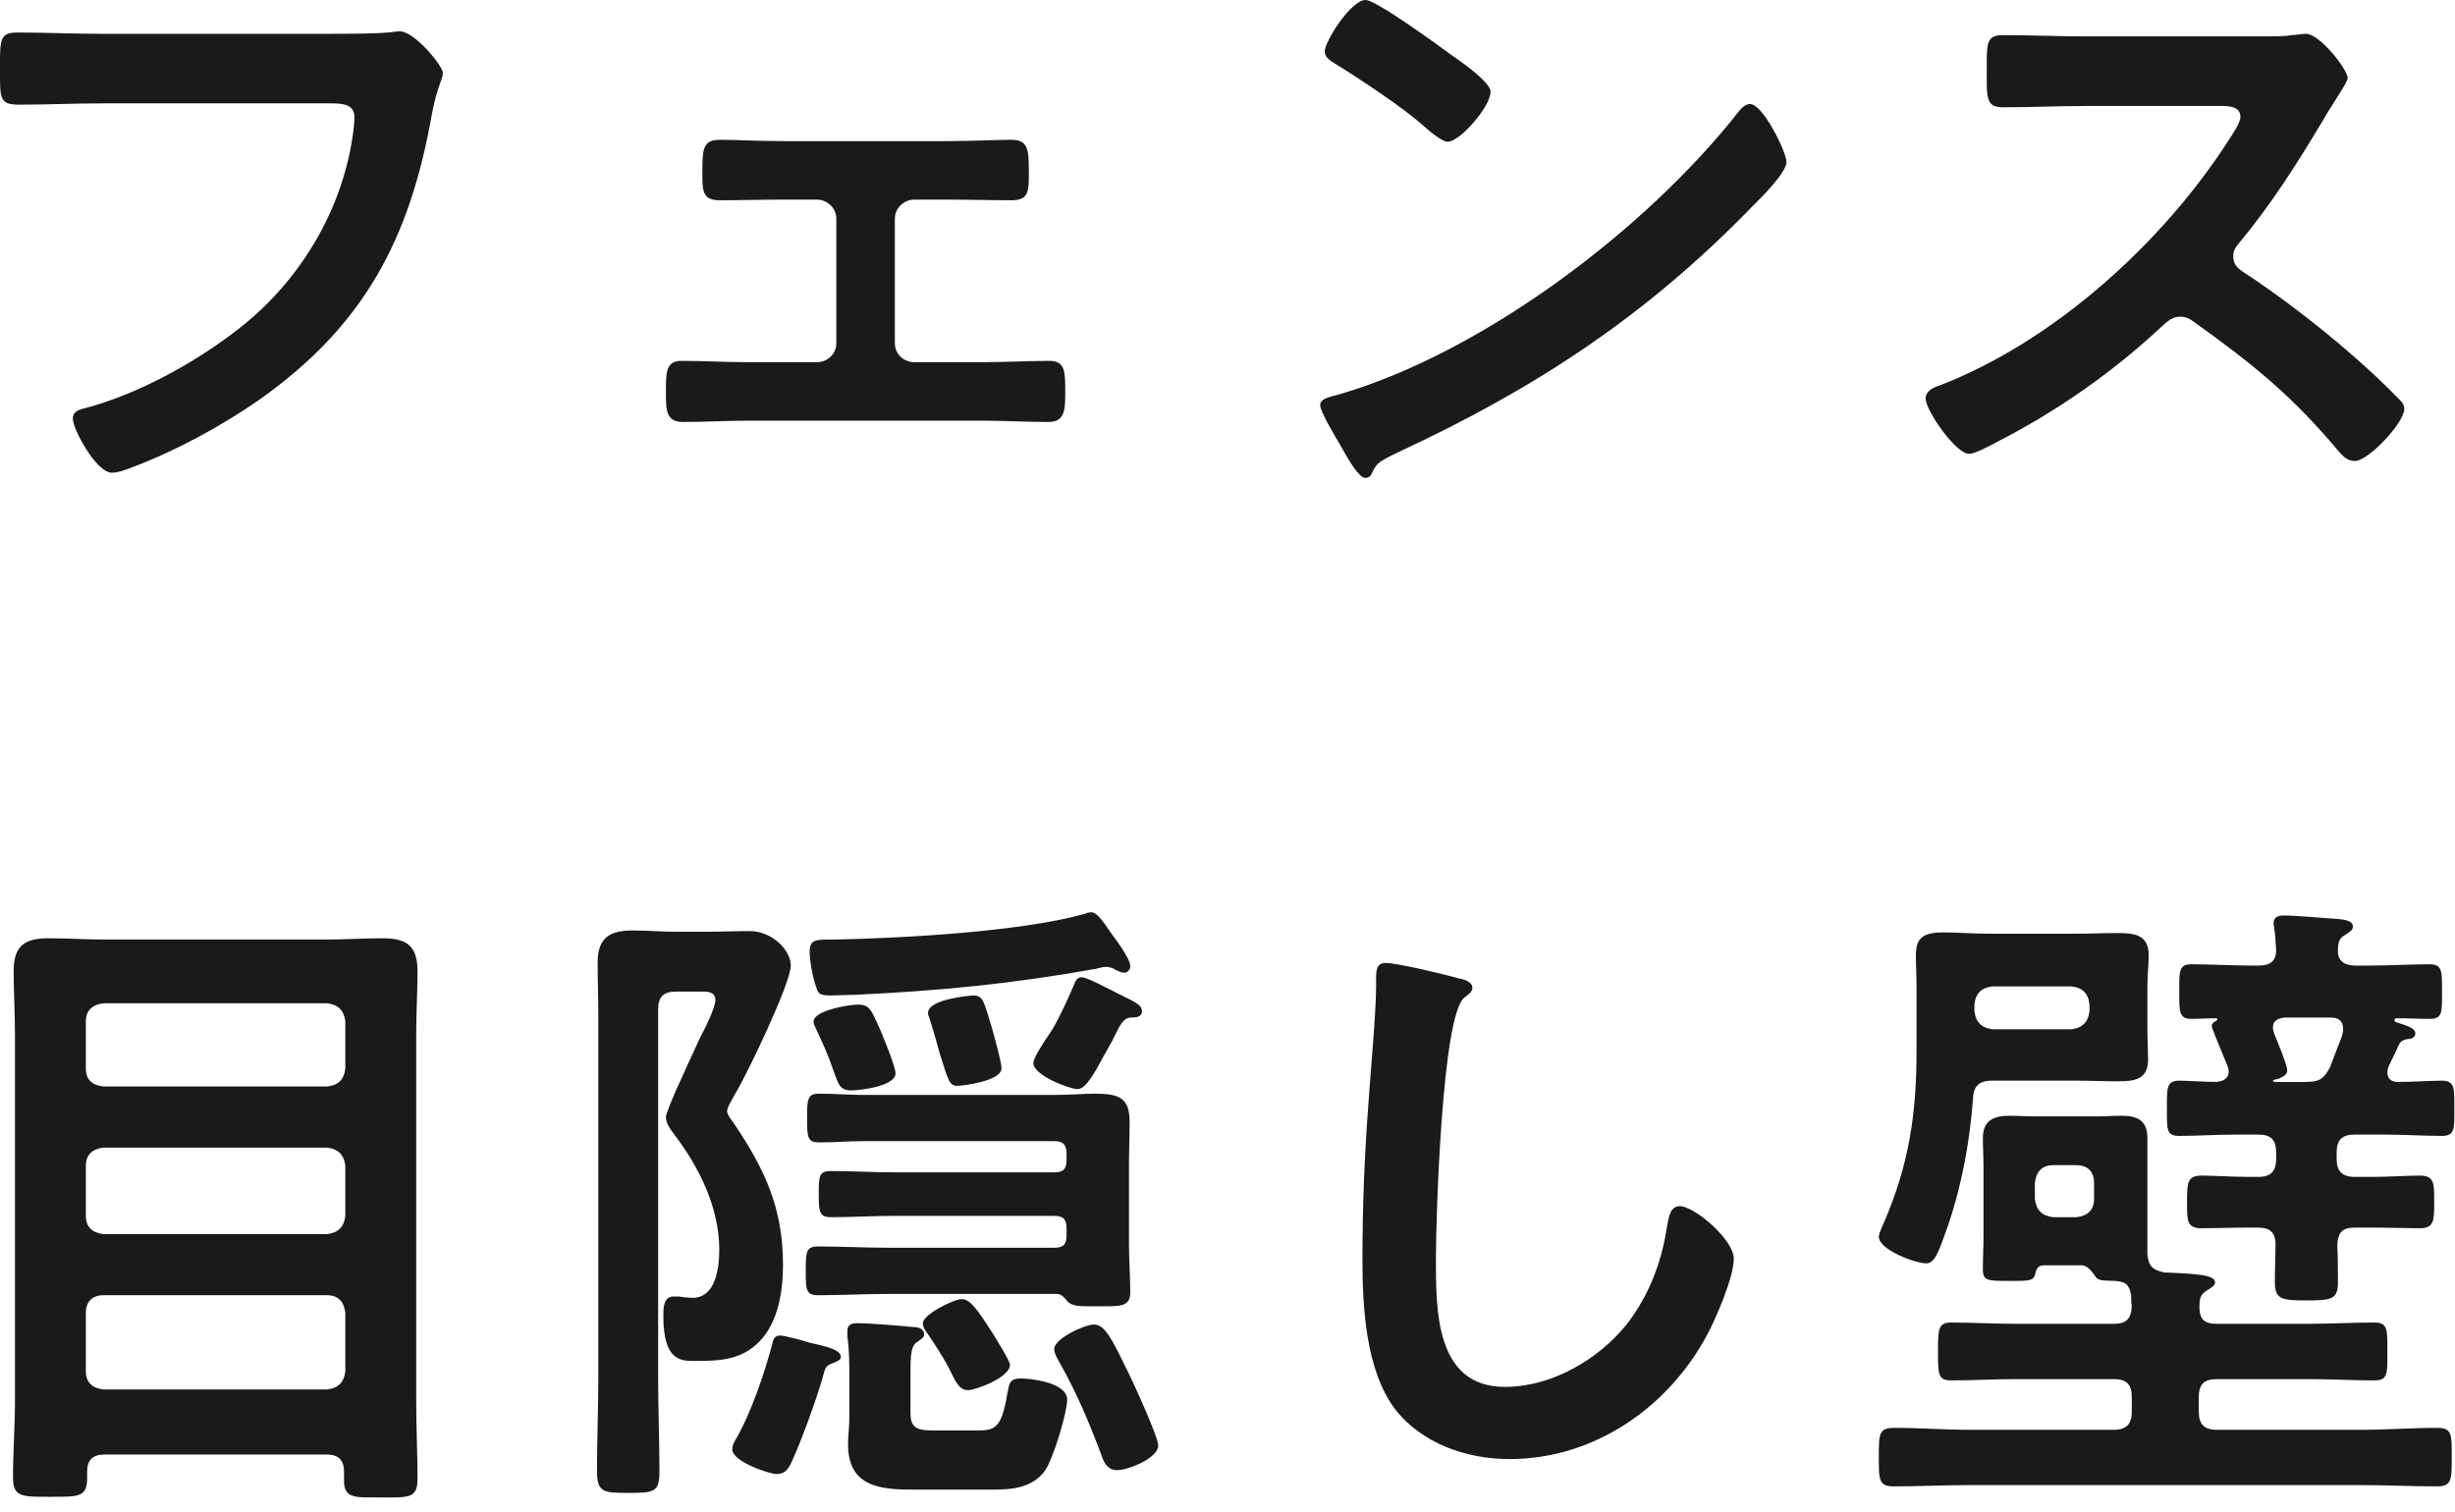
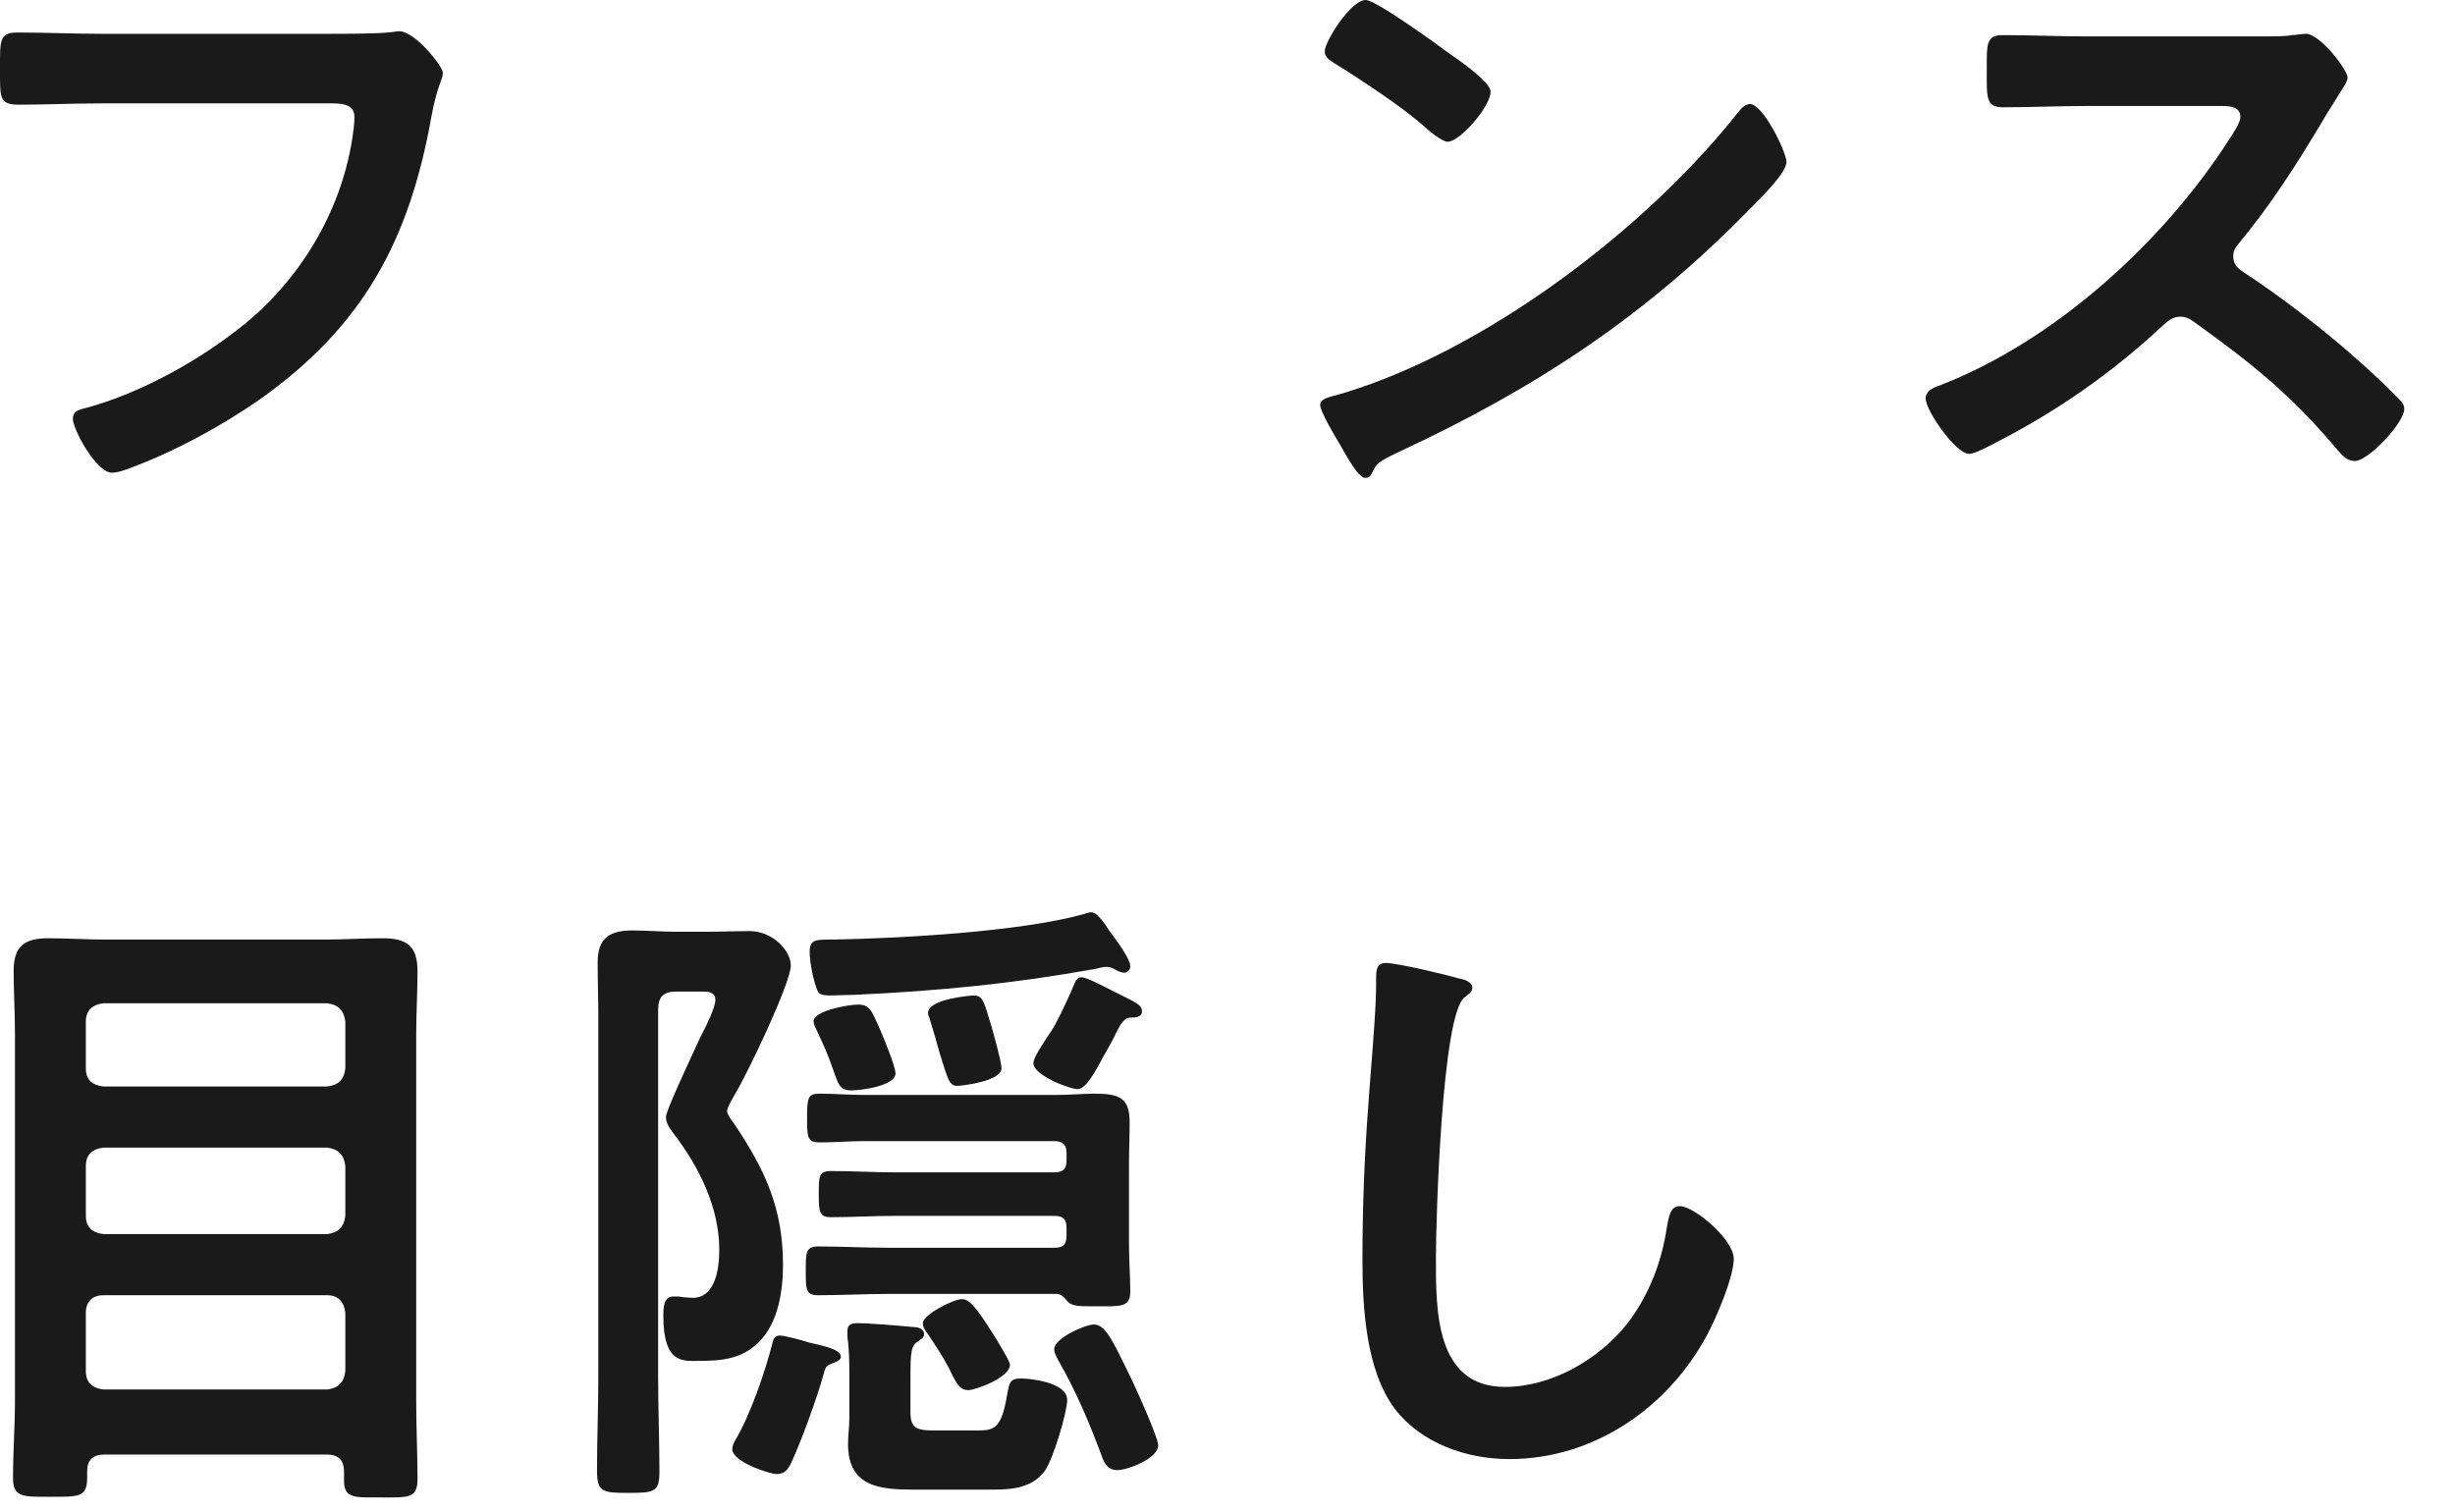
<svg xmlns="http://www.w3.org/2000/svg" width="151" height="93" viewBox="0 0 151 93" fill="none">
-   <path d="M122.56 63.32H127.4C128.08 63.24 128.44 62.88 128.52 62.2V61.8C128.44 61.08 128.08 60.76 127.4 60.68H122.56C121.88 60.76 121.52 61.08 121.44 61.8V62.2C121.52 62.88 121.88 63.24 122.56 63.32ZM127.68 66.48H122.52C121.8 66.48 121.4 66.76 121.36 67.52C121.16 70.2 120.68 72.88 119.8 75.44C119.28 76.88 119.04 77.72 118.48 77.72C117.8 77.72 115.56 76.88 115.56 76.08C115.56 75.88 115.8 75.4 115.88 75.2C117.4 71.68 117.88 68.56 117.88 64.72V60.64C117.88 60.04 117.84 59.4 117.84 58.8C117.84 57.76 118.2 57.36 119.52 57.36C120.44 57.36 121.4 57.44 122.32 57.44H127.68C128.52 57.44 129.36 57.4 130.24 57.4C131.24 57.4 132.16 57.48 132.16 58.76C132.16 59.36 132.08 60 132.08 60.64V63.28C132.08 63.92 132.12 64.56 132.12 65.2C132.12 66.44 131.24 66.52 130.24 66.52C129.4 66.52 128.52 66.48 127.68 66.48ZM126.28 74.88H127.72C128.4 74.8 128.8 74.44 128.8 73.76V72.76C128.8 72.08 128.4 71.68 127.72 71.68H126.28C125.6 71.68 125.24 72.08 125.16 72.76V73.76C125.24 74.44 125.6 74.8 126.28 74.88ZM135.28 80.36C135.28 81.16 135.56 81.44 136.36 81.44H141.96C143.32 81.44 144.68 81.36 146.04 81.36C146.88 81.36 146.84 81.8 146.84 83.16C146.84 84.52 146.88 84.92 146.04 84.92C144.68 84.92 143.32 84.84 141.96 84.84H136.36C135.56 84.84 135.24 85.16 135.24 85.96V86.84C135.24 87.6 135.56 87.96 136.36 87.96H145.2C146.76 87.96 148.32 87.84 149.88 87.84C150.84 87.84 150.8 88.24 150.8 89.64C150.8 91.04 150.8 91.44 149.88 91.44C148.32 91.44 146.76 91.36 145.2 91.36H121.16C119.6 91.36 118.04 91.44 116.48 91.44C115.56 91.44 115.56 91.04 115.56 89.64C115.56 88.2 115.56 87.84 116.52 87.84C118.08 87.84 119.64 87.96 121.16 87.96H130C130.8 87.96 131.12 87.6 131.12 86.84V85.96C131.12 85.16 130.8 84.84 130 84.84H124.08C122.72 84.84 121.36 84.92 120 84.92C119.2 84.92 119.2 84.52 119.2 83.16C119.2 81.8 119.2 81.36 120 81.36C121.36 81.36 122.72 81.44 124.08 81.44H130C130.76 81.44 131.08 81.16 131.12 80.36C131.08 80.12 131.08 79.92 131.08 79.68C130.96 79 130.72 78.84 130.08 78.8C129.52 78.76 129.04 78.84 128.88 78.52C128.68 78.24 128.4 77.84 128.04 77.84H125.72C125.4 77.84 125.28 78 125.2 78.28C125.12 78.8 124.88 78.8 123.64 78.8C122.24 78.8 121.96 78.8 121.96 78.08C121.96 77.4 122 76.72 122 76.04V71.8C122 71.2 121.96 70.6 121.96 70C121.96 68.96 122.6 68.64 123.56 68.64C124.12 68.64 124.64 68.68 125.2 68.68H128.84C129.4 68.68 129.96 68.64 130.52 68.64C131.44 68.64 132.08 68.92 132.08 70V77.16C132.16 77.92 132.4 78.12 133.12 78.28C135.16 78.36 136.24 78.44 136.24 78.88C136.24 79.12 135.96 79.24 135.72 79.4C135.32 79.64 135.28 79.96 135.28 80.36ZM140.16 66.36C140.12 66.36 139.8 66.44 139.8 66.48C139.8 66.56 139.92 66.56 139.96 66.56H141.8C142.64 66.56 142.92 66.4 143.32 65.64C143.56 65 143.8 64.36 144.04 63.76C144.08 63.6 144.12 63.48 144.12 63.32C144.12 62.8 143.84 62.6 143.36 62.6H140.52C140.16 62.64 139.8 62.76 139.8 63.2C139.8 63.36 139.84 63.44 139.88 63.6C140.04 63.96 140.68 65.52 140.68 65.84C140.68 66.12 140.48 66.2 140.16 66.36ZM143.72 70.92V71.28C143.72 72.04 144.04 72.4 144.84 72.4H145.96C146.96 72.4 148.04 72.32 148.84 72.32C149.76 72.32 149.72 72.84 149.72 73.96C149.72 75.08 149.72 75.56 148.84 75.56C148.04 75.56 146.96 75.52 145.96 75.52H144.84C144.08 75.52 143.8 75.8 143.76 76.6C143.8 77.36 143.8 78.12 143.8 78.92C143.8 79.96 143.32 80 141.88 80C140.28 80 139.92 79.92 139.92 78.84C139.92 78.08 139.96 77.32 139.96 76.56C139.96 75.8 139.6 75.52 138.88 75.52H138.28C137.28 75.52 136.2 75.56 135.4 75.56C134.48 75.56 134.52 75.04 134.52 73.96C134.52 72.76 134.52 72.32 135.44 72.32C136.2 72.32 137.28 72.4 138.28 72.4H138.92C139.68 72.4 140 72.04 140 71.28V70.92C140 70.12 139.68 69.8 138.92 69.8H137.44C136.28 69.8 135.16 69.88 134.04 69.88C133.24 69.88 133.28 69.48 133.28 68.2C133.28 66.96 133.24 66.48 134.04 66.48C134.44 66.48 135.8 66.56 136.32 66.56C136.72 66.52 137.08 66.36 137.08 65.92C137.08 65.76 137.04 65.68 137 65.56C136.96 65.44 136.8 65.08 136.64 64.68C136.36 64 136.04 63.24 136.04 63.12C136.04 62.96 136.2 62.84 136.32 62.8C136.4 62.72 136.4 62.64 136.32 62.64C135.8 62.64 135.28 62.68 134.76 62.68C134 62.68 134.04 62.16 134.04 61C134.04 59.76 134 59.32 134.8 59.32C135.96 59.32 137.24 59.4 138.52 59.4H138.92C139.6 59.4 140 59.16 140 58.44C139.96 58.04 139.96 57.52 139.88 57.12C139.88 57.04 139.84 56.92 139.84 56.8C139.84 56.36 140.2 56.32 140.52 56.32C141.24 56.32 142.88 56.48 143.64 56.52C143.96 56.56 144.72 56.56 144.72 57C144.72 57.24 144.52 57.32 144.24 57.52C143.88 57.72 143.84 57.92 143.8 58.32V58.52C143.8 59.2 144.32 59.4 144.88 59.4H145.72C147 59.4 148.28 59.32 149.44 59.32C150.24 59.32 150.2 59.76 150.2 61.04C150.2 62.28 150.24 62.68 149.44 62.68C148.76 62.68 148.12 62.64 147.44 62.64C147.28 62.64 147.2 62.76 147.36 62.88C148 63.08 148.56 63.24 148.56 63.56C148.56 63.88 148.24 63.92 148.08 63.92C147.84 63.96 147.68 64.04 147.56 64.24C147.36 64.72 147.12 65.16 146.92 65.6C146.88 65.72 146.84 65.84 146.84 65.96C146.84 66.4 147.12 66.56 147.52 66.56C148.16 66.56 149.68 66.48 150.16 66.48C151 66.48 150.96 66.92 150.96 68.2C150.96 69.44 151 69.88 150.2 69.88C149.04 69.88 147.92 69.8 146.8 69.8H144.84C144.04 69.8 143.72 70.12 143.72 70.92Z" fill="#1A1A1A" />
  <path d="M85.24 59.24C85.92 59.24 88.96 59.96 89.76 60.2C90.04 60.24 90.56 60.4 90.56 60.76C90.56 61.04 90.32 61.16 90.08 61.36C88.68 62.4 88.32 75.08 88.32 77.36C88.32 80.48 88.24 85.32 92.56 85.32C95.44 85.32 98.32 83.64 100.08 81.44C101.4 79.72 102.2 77.68 102.52 75.52C102.64 74.88 102.72 74.2 103.32 74.2C104.2 74.2 106.64 76.24 106.64 77.44C106.64 78.56 105.56 81.08 105 82.12C102.6 86.6 98.04 89.76 92.84 89.76C90.2 89.76 87.44 88.8 85.8 86.68C84 84.28 83.8 80.4 83.8 77.48C83.8 74.32 83.92 71.16 84.16 68C84.28 66.16 84.64 62.32 84.64 60.68V60.24C84.64 59.64 84.68 59.24 85.24 59.24Z" fill="#1A1A1A" />
  <path d="M51.72 83.48C51.72 83.68 51.44 83.76 51.28 83.84C50.8 84 50.76 84.12 50.64 84.6C50.28 85.92 49.24 88.8 48.64 90.04C48.44 90.44 48.24 90.68 47.76 90.68C47.32 90.68 45.04 89.92 45.04 89.16C45.04 88.96 45.12 88.8 45.2 88.64C46.16 87.04 47.04 84.44 47.52 82.6C47.56 82.36 47.68 82.16 47.96 82.16C48.28 82.16 49.44 82.48 49.8 82.6L50.32 82.72C51.16 82.92 51.72 83.12 51.72 83.48ZM48.64 59.4C48.64 60.48 45.92 66.16 45.2 67.32C45.08 67.56 44.72 68.12 44.72 68.36C44.72 68.56 45 68.92 45.12 69.08C47.04 71.92 48.16 74.32 48.16 77.8C48.16 79.4 47.88 81.36 46.68 82.56C45.6 83.64 44.32 83.72 42.92 83.72C42.04 83.72 40.8 83.92 40.8 80.96C40.8 80.52 40.8 79.76 41.4 79.76H41.76C41.92 79.8 42.44 79.84 42.6 79.84C44.04 79.84 44.24 77.96 44.24 76.88C44.24 74.28 43 71.8 41.48 69.8C41.24 69.48 40.96 69.12 40.96 68.72C40.96 68.36 42.12 65.88 42.8 64.4C42.96 64.04 43.12 63.72 43.2 63.56C43.44 63.12 44 61.96 44 61.52C44 61 43.52 61 43.12 61H41.6C40.8 61 40.48 61.32 40.48 62.12V84.72C40.48 86.64 40.56 88.6 40.56 90.52C40.56 91.8 40.24 91.84 38.64 91.84C37.08 91.84 36.72 91.8 36.72 90.48C36.72 88.56 36.8 86.64 36.8 84.72V62.52C36.8 61.44 36.76 60.32 36.76 59.2C36.76 57.68 37.52 57.24 38.92 57.24C39.8 57.24 40.68 57.32 41.56 57.32H43.48C44.36 57.32 45.24 57.28 46.12 57.28C47.48 57.28 48.64 58.44 48.64 59.4ZM65.64 86.12C65.64 86.88 64.76 89.84 64.24 90.52C63.44 91.56 62.2 91.64 61 91.64H56.28C54.2 91.64 52.16 91.52 52.16 88.84C52.16 88.32 52.24 87.8 52.24 87.2V84.68C52.24 83.88 52.24 83.04 52.12 82.24V81.88C52.12 81.44 52.44 81.4 52.76 81.4C53.48 81.4 55.4 81.56 56.2 81.64C56.44 81.64 56.84 81.72 56.84 82.08C56.84 82.28 56.68 82.36 56.52 82.48C56.04 82.76 56 83.12 56 84.68V86.92C56 88 56.56 88 57.72 88H60.08C61.16 88 61.6 87.92 61.96 85.72C62.08 85.12 62.08 84.8 62.8 84.8C63.24 84.8 65.64 85 65.64 86.12ZM62.12 83.96C62.12 84.76 59.96 85.52 59.56 85.52C59.08 85.52 58.88 85.2 58.56 84.56L58.32 84.08C57.96 83.4 57.48 82.68 57.08 82.08C56.92 81.88 56.76 81.64 56.76 81.4C56.76 80.88 58.64 79.92 59.16 79.92C59.64 79.92 60.08 80.48 61.04 82C61.24 82.32 62.12 83.72 62.12 83.96ZM71.24 88.92C71.24 89.72 69.36 90.44 68.72 90.44C68.16 90.44 67.92 90.04 67.76 89.56C67 87.52 66.24 85.72 65.16 83.8C65.04 83.6 64.84 83.24 64.84 83C64.84 82.32 66.76 81.48 67.28 81.48C67.96 81.48 68.4 82.4 69.28 84.2C69.64 84.88 71.24 88.4 71.24 88.92ZM69.52 79.48C69.52 80.44 68.88 80.36 67.48 80.36H66.92C66.28 80.36 65.92 80.32 65.68 80.08C65.44 79.8 65.32 79.64 65.04 79.6H54.64C53.2 79.6 51.76 79.68 50.32 79.68C49.56 79.68 49.56 79.32 49.56 78.2C49.56 77.04 49.56 76.68 50.32 76.68C51.76 76.68 53.2 76.76 54.64 76.76H64.84C65.4 76.76 65.6 76.56 65.6 76V75.56C65.6 75 65.4 74.8 64.84 74.8H54.96C53.68 74.8 52.4 74.88 51.12 74.88C50.4 74.88 50.36 74.56 50.36 73.48C50.36 72.36 50.36 72.04 51.12 72.04C52.4 72.04 53.68 72.12 54.96 72.12H64.84C65.4 72.12 65.6 71.92 65.6 71.36V70.96C65.6 70.44 65.4 70.2 64.84 70.2H53.16C52.24 70.2 51.32 70.28 50.4 70.28C49.68 70.28 49.64 70 49.64 68.8C49.64 67.56 49.68 67.28 50.4 67.28C51.32 67.28 52.24 67.36 53.16 67.36H64.8C65.84 67.36 66.68 67.28 67.32 67.28C68.88 67.28 69.48 67.56 69.48 69.04C69.48 69.96 69.44 70.84 69.44 71.72V76.52C69.44 77.52 69.52 78.56 69.52 79.48ZM55.08 66.04C55.08 66.8 52.96 67.08 52.36 67.08C51.6 67.08 51.56 66.64 51.24 65.8C50.96 64.96 50.6 64.16 50.24 63.4C50.16 63.24 50.04 63 50.04 62.84C50.04 62.16 52.24 61.8 52.76 61.8C53.52 61.8 53.6 62.16 54.16 63.4C54.36 63.88 55.08 65.6 55.08 66.04ZM61.6 65.72C61.6 66.52 59.16 66.8 58.88 66.8C58.4 66.8 58.32 66.48 57.8 64.8C57.64 64.2 57.44 63.52 57.16 62.6C57.12 62.52 57.08 62.44 57.08 62.32C57.08 61.44 59.76 61.24 59.88 61.24C60.48 61.24 60.52 61.64 61 63.2C61.12 63.64 61.6 65.32 61.6 65.72ZM69.52 59.44C69.52 59.64 69.36 59.84 69.16 59.84C68.92 59.84 68.64 59.68 68.44 59.56C68.32 59.52 68.16 59.48 68.04 59.48C67.84 59.48 67.56 59.56 67.4 59.6C62.28 60.52 57.76 60.96 52.56 61.2C52.32 61.2 51.24 61.24 51.08 61.24C50.4 61.24 50.32 61.12 50.2 60.72C50 60.2 49.8 59.12 49.8 58.56C49.8 57.76 50.2 57.8 51.32 57.8C55.48 57.72 62.72 57.32 66.64 56.24C66.76 56.2 66.96 56.12 67.12 56.12C67.44 56.12 67.8 56.6 68.28 57.32C68.6 57.76 69.52 58.96 69.52 59.44ZM70.24 62.2C70.24 62.6 69.8 62.6 69.52 62.6C69.08 62.64 68.88 63.08 68.56 63.72C68.4 64.08 68.2 64.4 68 64.76C67.92 64.88 67.84 65.04 67.76 65.2C67.36 65.92 66.8 67 66.28 67C65.8 67 63.56 66.16 63.56 65.4C63.56 65.08 64.12 64.24 64.52 63.64C64.72 63.36 64.88 63.08 65.04 62.76C65.28 62.32 65.8 61.2 66 60.72C66.12 60.44 66.2 60.12 66.52 60.12C66.84 60.12 67.88 60.68 68.68 61.08L69.56 61.52C69.92 61.72 70.24 61.88 70.24 62.2Z" fill="#1A1A1A" />
  <path d="M5.28 80.76V84.36C5.28 85.04 5.68 85.4 6.36 85.48H20.12C20.8 85.4 21.16 85.04 21.24 84.36V80.76C21.16 80.08 20.8 79.68 20.12 79.68H6.36C5.68 79.68 5.28 80.08 5.28 80.76ZM5.28 71.72V74.8C5.28 75.48 5.68 75.84 6.36 75.92H20.12C20.8 75.84 21.16 75.48 21.24 74.8V71.72C21.16 71.04 20.8 70.68 20.12 70.6H6.36C5.68 70.68 5.28 71.04 5.28 71.72ZM6.36 66.84H20.12C20.8 66.76 21.16 66.44 21.24 65.72V62.84C21.16 62.16 20.8 61.8 20.12 61.72H6.36C5.68 61.8 5.28 62.16 5.28 62.84V65.72C5.28 66.44 5.68 66.76 6.36 66.84ZM21.16 91.12V90.56C21.16 89.8 20.8 89.48 20.08 89.48H6.44C5.72 89.48 5.36 89.8 5.36 90.52V90.92C5.36 92.12 4.84 92.08 3.08 92.08C1.4 92.08 0.8 92.12 0.8 90.92C0.8 89.36 0.92 87.76 0.92 86.16V63.6C0.92 62.32 0.84 61 0.84 59.72C0.84 58.2 1.52 57.72 2.96 57.72C4.12 57.72 5.28 57.8 6.48 57.8H20.04C21.2 57.8 22.36 57.72 23.52 57.72C25.04 57.72 25.68 58.2 25.68 59.76C25.68 61.04 25.6 62.32 25.6 63.6V86.24C25.6 87.8 25.68 89.4 25.68 90.96C25.68 92.2 25.16 92.12 23.4 92.12H22.68C21.72 92.12 21.16 92.04 21.16 91.12Z" fill="#1A1A1A" />
  <path d="M128.36 2.24H139.24C139.88 2.24 140.56 2.24 140.96 2.16C141.2 2.16 141.6 2.08 141.84 2.08C142.68 2.08 144.4 4.28 144.4 4.8C144.4 5 143.96 5.64 143.52 6.36C143.28 6.72 143.04 7.12 142.88 7.4C141.28 10.08 139.68 12.6 137.68 15C137.48 15.24 137.36 15.44 137.36 15.76C137.36 16.24 137.6 16.48 137.96 16.72C140.16 18.16 142.72 20.12 144.72 21.88C145.68 22.72 146.68 23.64 147.6 24.6C147.76 24.76 147.88 24.92 147.88 25.16C147.88 26 145.68 28.36 144.84 28.36C144.4 28.36 144.12 28.08 143.84 27.76C140.96 24.32 138.56 22.4 135 19.84C134.68 19.6 134.44 19.48 134.08 19.48C133.56 19.48 133.2 19.88 132.88 20.16C129.92 22.92 126.48 25.32 122.88 27.16C122.52 27.36 121.48 27.92 121.12 27.92C120.28 27.92 118.44 25.24 118.44 24.52C118.44 24.04 118.92 23.84 119.28 23.72C126.36 21 133.08 14.88 137.12 8.56C137.32 8.24 137.8 7.56 137.8 7.2C137.8 6.6 137.24 6.52 136.64 6.52H128.36C126.64 6.52 124.92 6.6 123.2 6.6C122.12 6.6 122.2 6 122.2 4.16C122.2 2.76 122.16 2.16 123.16 2.16C124.88 2.16 126.6 2.24 128.36 2.24Z" fill="#1A1A1A" />
  <path d="M107.64 6.4C108.44 6.4 109.88 9.36 109.88 9.96C109.88 10.64 108.28 12.2 107.76 12.72C101.28 19.4 94.48 23.88 86.04 27.8C84.72 28.44 84.68 28.48 84.36 29.16C84.28 29.32 84.16 29.4 83.96 29.4C83.52 29.4 82.68 27.8 82.4 27.32C82.16 26.92 81.2 25.32 81.2 24.92C81.2 24.48 81.92 24.4 82.44 24.24C91.28 21.64 101.28 14.08 106.96 6.84C107.12 6.64 107.36 6.4 107.64 6.4ZM84 0C84.64 0 88.48 2.8 89.24 3.36C89.76 3.72 91.68 5.04 91.68 5.64C91.68 6.56 89.8 8.72 89.04 8.72C88.72 8.72 87.96 8.12 87.44 7.64C86.32 6.64 83.56 4.8 82.12 3.92C81.8 3.72 81.48 3.52 81.48 3.16C81.48 2.56 83.08 0 84 0Z" fill="#1A1A1A" />
-   <path d="M48.08 8.68H58.4C59.76 8.68 61.2 8.6 62.2 8.6C63.28 8.6 63.28 9.24 63.28 10.72C63.28 11.84 63.24 12.32 62.2 12.32C60.92 12.32 59.64 12.28 58.4 12.28H56.24C55.6 12.28 55.04 12.8 55.04 13.44V21.12C55.04 21.76 55.56 22.28 56.24 22.28H60.52C61.84 22.28 63.2 22.2 64.56 22.2C65.56 22.2 65.52 22.96 65.52 24.2C65.52 25.24 65.48 25.96 64.48 25.96C63.16 25.96 61.84 25.88 60.52 25.88H45.96C44.64 25.88 43.32 25.96 42 25.96C40.96 25.96 40.96 25.2 40.96 24.2C40.96 22.96 40.92 22.2 41.92 22.2C43.24 22.2 44.64 22.28 45.96 22.28H50.24C50.92 22.28 51.44 21.76 51.44 21.12V13.44C51.44 12.8 50.88 12.28 50.24 12.28H48.08C46.84 12.28 45.56 12.32 44.28 12.32C43.24 12.32 43.2 11.8 43.2 10.72C43.2 9.2 43.2 8.6 44.28 8.6C45.36 8.6 46.6 8.68 48.08 8.68Z" fill="#1A1A1A" />
  <path d="M6.24 2.08H20.24C21.08 2.08 23.04 2.08 23.84 2C24 2 24.44 1.92 24.56 1.92C25.52 1.92 27.24 4.08 27.24 4.48C27.24 4.88 26.88 5.32 26.56 7.04C25.2 14.76 22.36 20.08 15.88 24.64C13.56 26.24 10.84 27.72 8.2 28.72C7.8 28.88 7.28 29.08 6.88 29.08C5.92 29.08 4.48 26.4 4.48 25.76C4.48 25.32 4.84 25.2 5.2 25.12C8.68 24.2 12.44 22.08 15.16 19.84C18.68 16.92 21.12 12.68 21.72 8.16C21.76 7.92 21.8 7.44 21.8 7.2C21.8 6.44 21.12 6.36 20.4 6.36H6.2C4.52 6.36 2.88 6.44 1.2 6.44C-0.04 6.44 0 6.08 0 4.28C0 2.44 -0.04 2 1.08 2C2.8 2 4.52 2.08 6.24 2.08Z" fill="#1A1A1A" />
</svg>